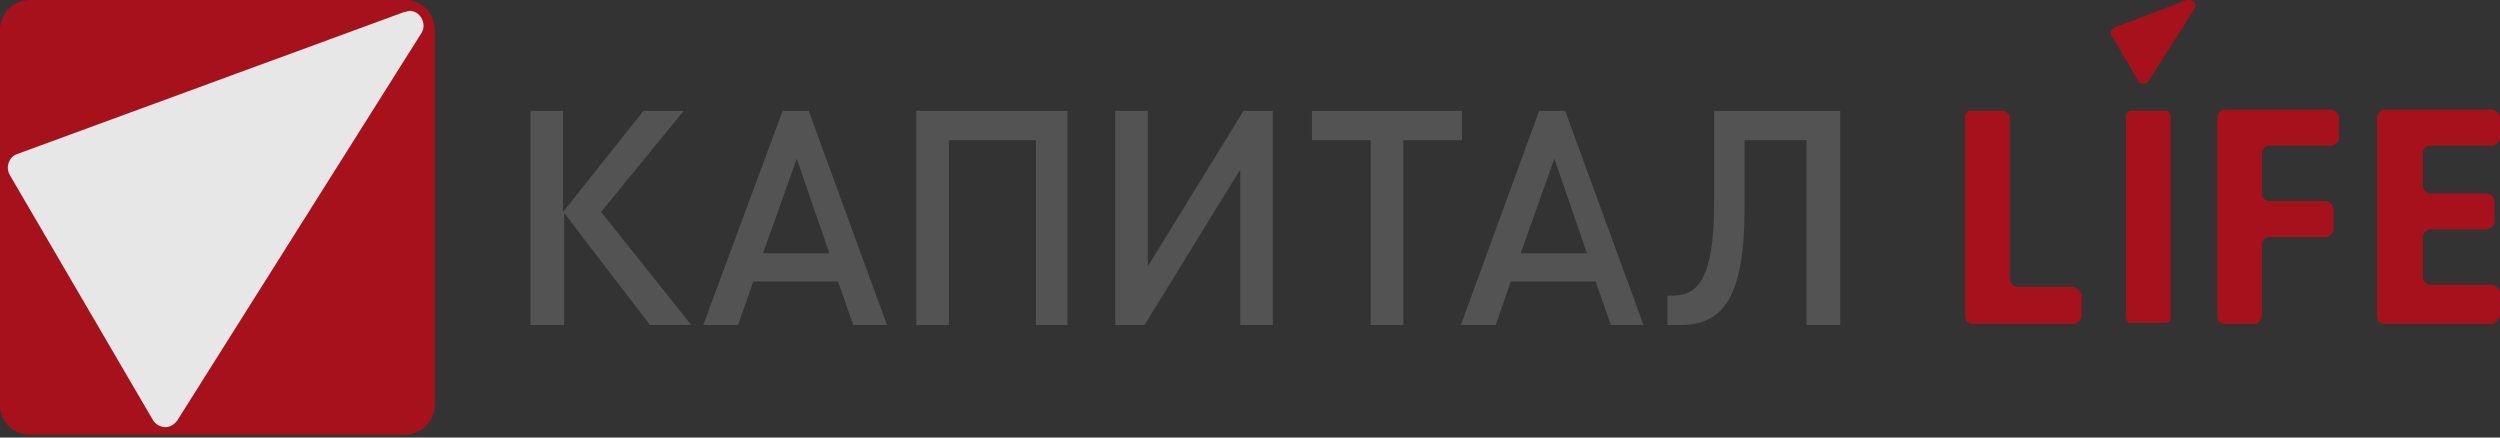
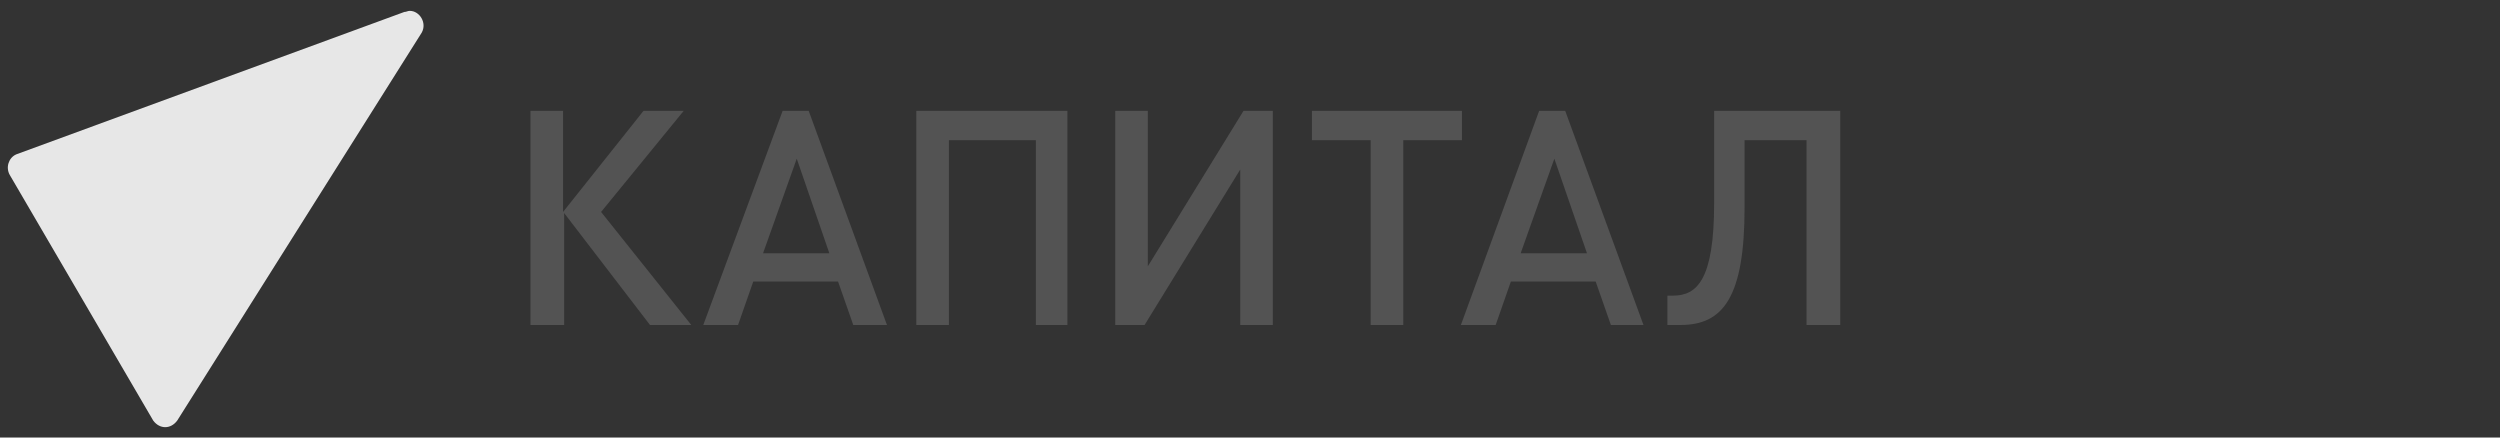
<svg xmlns="http://www.w3.org/2000/svg" width="400" height="70" viewBox="0 0 400 70" fill="none">
  <rect x="0" y="0" width="400" height="70" fill="#333333" stroke="none" />
  <g opacity="0.88" clip-path="url(#clip0_5705_8425)">
    <path d="M84.871 51.999V17.738H90.088V33.912L102.958 17.738H109.393L96.175 33.912L110.61 51.999H104.002L90.262 34.086V51.999H84.871ZM136.523 51.999L134.088 45.043H120.523L118.088 51.999H112.523L125.219 17.738H129.393L141.915 51.999H136.523ZM127.48 25.39L122.088 40.521H132.697L127.48 25.39ZM165.741 51.999V22.434H151.828V51.999H146.61V17.738H170.784V51.999H165.741ZM198.436 51.999V27.13L183.132 51.999H178.436V17.738H183.654V42.608L198.958 17.738H203.654V51.999H198.436ZM224.523 22.434V51.999H219.306V22.434H209.915V17.738H233.915V22.434H224.523ZM257.741 51.999L255.306 45.043H241.741L239.306 51.999H233.741L246.262 17.738H250.436L262.958 51.999H257.741ZM248.697 25.39L243.306 40.521H253.915L248.697 25.39ZM289.045 51.999V22.434H279.132V33.217C279.132 47.651 275.654 51.999 268.871 51.999H266.784V47.303H267.654C271.48 47.303 274.262 44.869 274.262 32.521V17.738H294.436V51.999H289.045Z" fill="#575757" />
-     <path d="M351.303 1.043C351.303 0.522 350.955 0 350.26 0H349.912L338.434 4.348C338.086 4.522 337.738 4.87 337.738 5.217C337.738 5.391 337.738 5.565 337.912 5.739L342.086 12.87C342.26 13.217 342.607 13.391 342.955 13.391C343.303 13.391 343.651 13.217 343.825 12.87L351.129 1.391C351.303 1.217 351.303 1.043 351.303 1.043ZM340.173 50.783V18.609C340.173 18.087 340.521 17.739 341.042 17.739H346.434C346.955 17.739 347.303 18.087 347.303 18.609V50.783C347.303 51.304 346.955 51.652 346.434 51.652H341.042C340.694 51.826 340.173 51.304 340.173 50.783ZM360.694 51.826H355.999C355.303 51.826 354.781 51.304 354.781 50.609V18.783C354.781 18.087 355.303 17.565 355.999 17.565H372.868C373.738 17.565 374.26 18.261 374.26 18.956V21.913C374.26 22.783 373.564 23.304 372.868 23.304H363.129C362.434 23.304 361.912 23.826 361.912 24.522V30.956C361.912 31.652 362.434 32.174 363.129 32.174H371.999C372.868 32.174 373.39 32.87 373.39 33.565V36.522C373.39 37.391 372.694 37.913 371.999 37.913H363.129C362.434 37.913 361.912 38.435 361.912 39.13V50.261C361.912 51.304 361.216 51.826 360.694 51.826ZM398.607 51.826H381.564C380.868 51.826 380.347 51.304 380.347 50.609V18.783C380.347 18.087 380.868 17.565 381.564 17.565H398.607C399.477 17.565 399.999 18.261 399.999 18.956V21.913C399.999 22.783 399.303 23.304 398.607 23.304H388.868C388.173 23.304 387.651 23.826 387.651 24.522V29.739C387.651 30.435 388.173 30.956 388.868 30.956H397.738C398.607 30.956 399.129 31.652 399.129 32.348V35.304C399.129 36.174 398.434 36.696 397.738 36.696H388.868C388.173 36.696 387.651 37.217 387.651 37.913V44.348C387.651 45.044 388.173 45.565 388.868 45.565H398.607C399.477 45.565 399.999 46.261 399.999 46.956V50.087C399.999 51.13 399.303 51.826 398.607 51.826ZM331.477 45.913H330.608H322.781C322.26 45.913 321.738 45.391 321.564 44.87V18.956C321.564 18.261 321.042 17.739 320.347 17.739H315.303C314.781 17.739 314.434 18.087 314.434 18.609V50.609C314.434 51.304 314.955 51.826 315.651 51.826H331.651C332.521 51.826 333.042 51.13 333.042 50.435V47.304C332.868 46.435 332.173 45.913 331.477 45.913Z" fill="#B70D18" />
-     <path d="M64.696 0H4.87C2.087 0 0 2.087 0 4.87V64.696C0 67.478 2.087 69.565 4.87 69.565H64.696C67.304 69.565 69.565 67.478 69.565 64.696V4.87C69.565 2.087 67.478 0 64.696 0Z" fill="#B70D18" />
    <path d="M67.478 5.217L28.348 67.303C27.826 67.999 27.131 68.347 26.435 68.347C25.739 68.347 25.044 67.999 24.522 67.303L1.565 27.999C0.87 26.782 1.392 25.216 2.609 24.695L64.696 1.912C65.044 1.912 65.218 1.738 65.566 1.738C67.131 1.738 68.348 3.651 67.478 5.217Z" fill="white" />
  </g>
  <defs>
    <clipPath id="clip0_5705_8425">
      <rect width="400" height="69.565" fill="white" />
    </clipPath>
  </defs>
</svg>